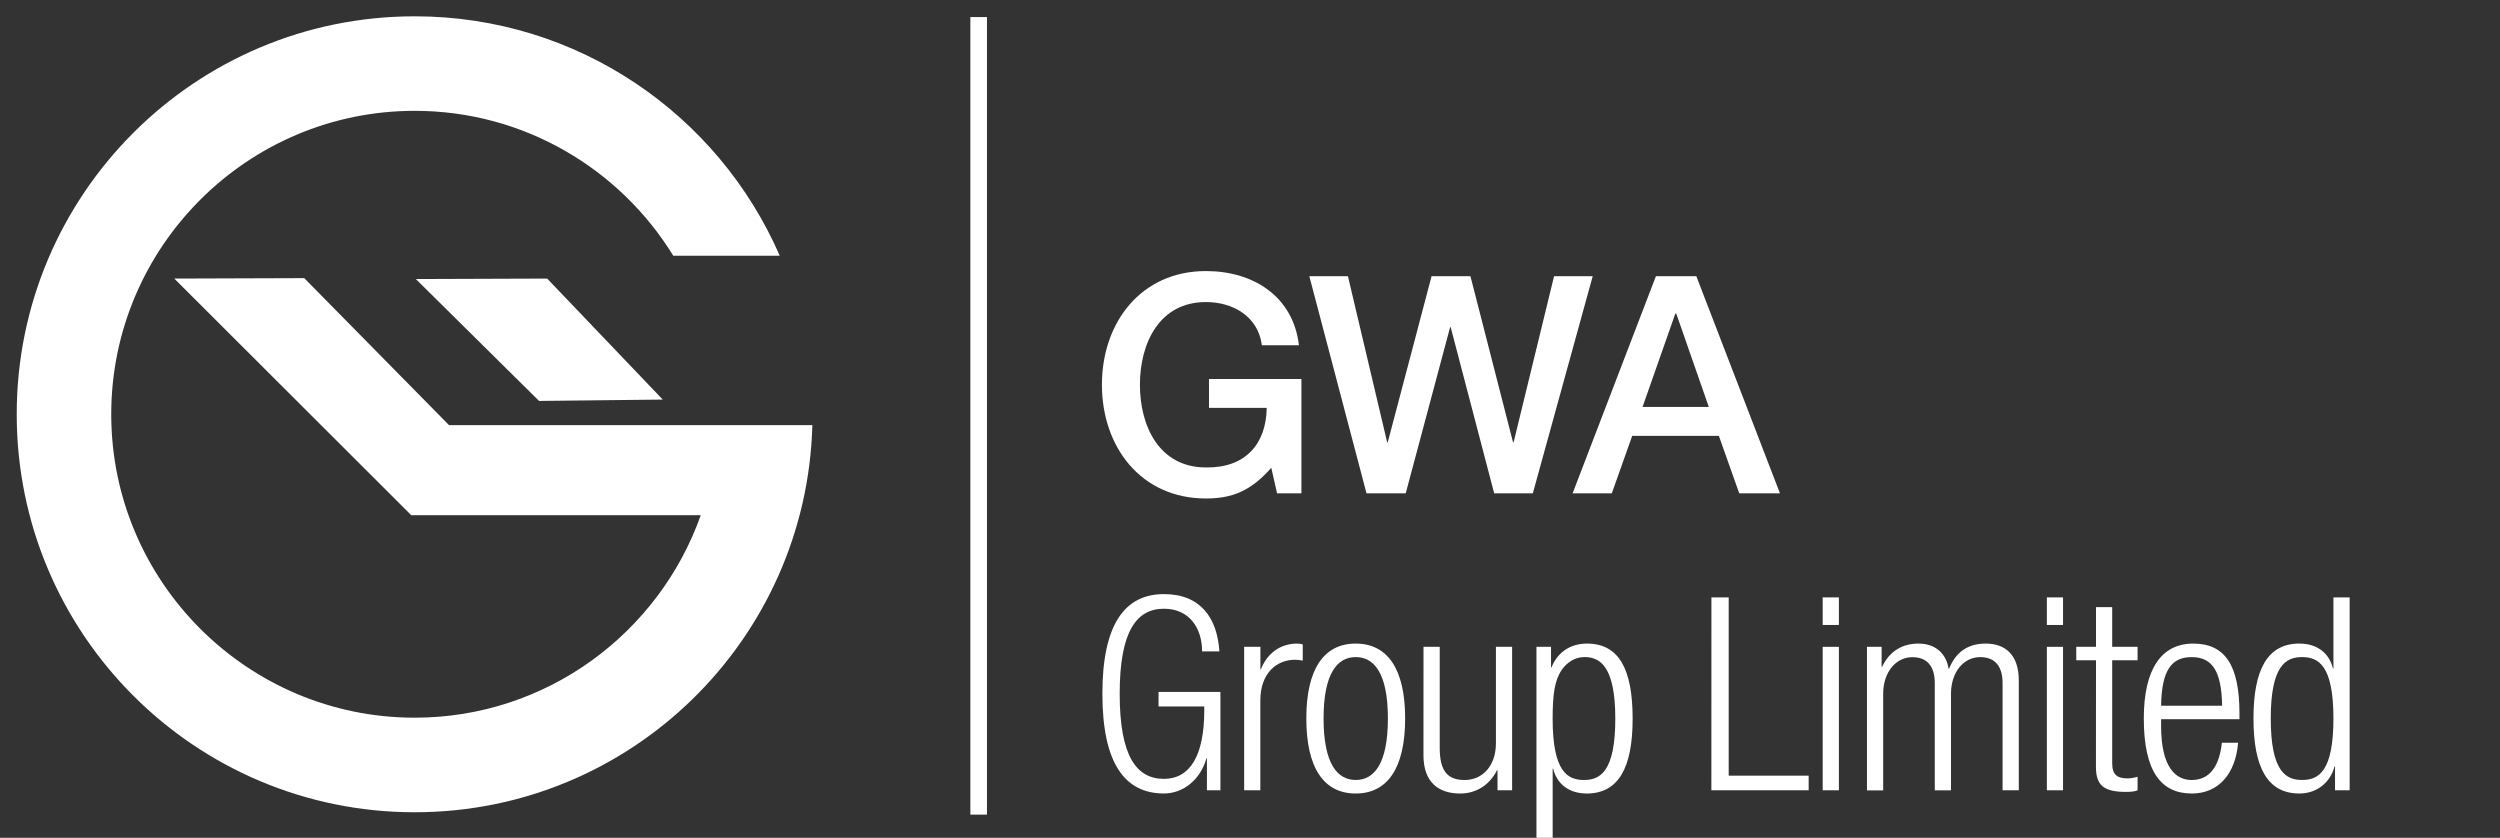
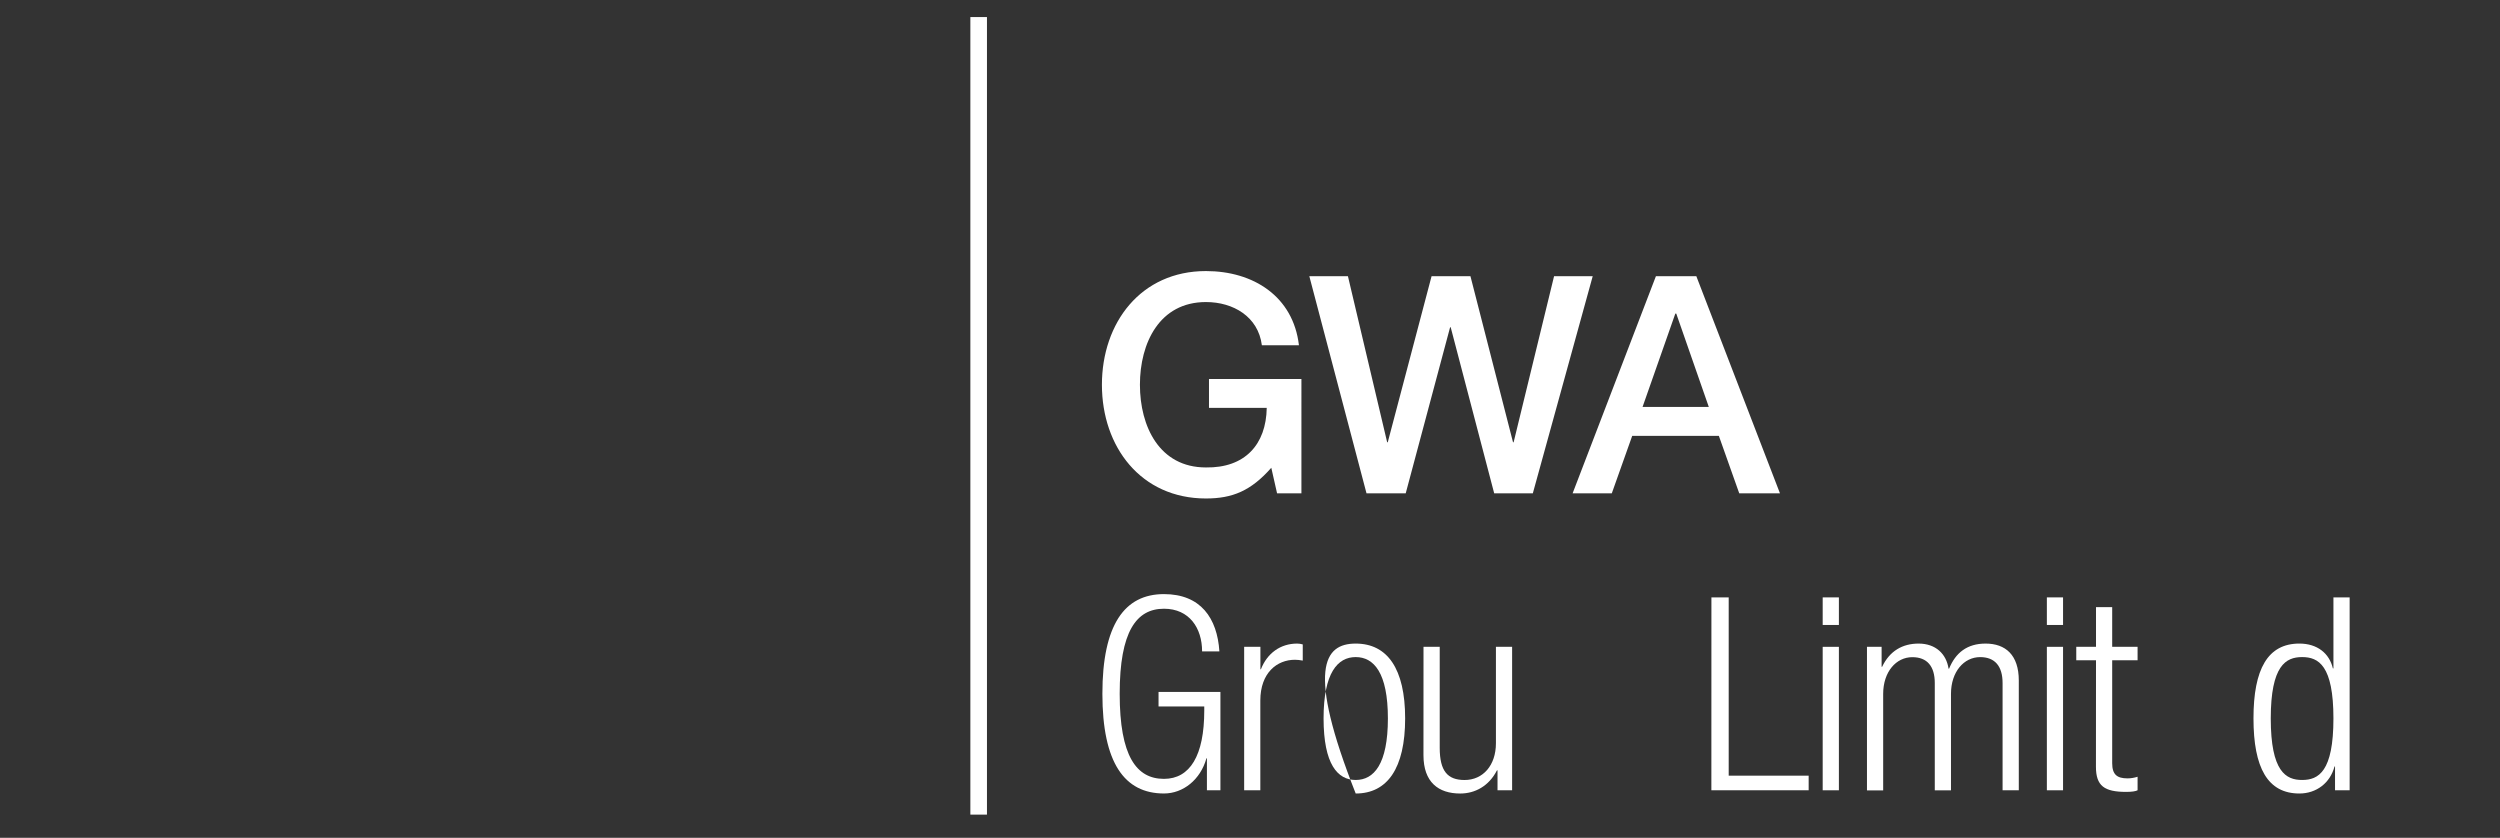
<svg xmlns="http://www.w3.org/2000/svg" version="1.1" id="Layer_2" x="0px" y="0px" width="159.996px" height="53.618px" viewBox="10.996 9.916 159.996 53.618" enable-background="new 10.996 9.916 159.996 53.618" xml:space="preserve">
  <rect x="10.996" y="9.916" width="159.996" height="53.618" fill="#333333" stroke="none" />
  <g>
    <g>
      <path fill="#FFFFFF" d="M94.285,41.487h-1.559l-0.369-1.634c-1.304,1.479-2.488,1.965-4.184,1.965    c-4.166,0-6.656-3.31-6.656-7.278c0-3.969,2.491-7.276,6.656-7.276c3.035,0,5.584,1.615,5.953,4.747h-2.373    c-0.233-1.829-1.83-2.764-3.58-2.764c-2.979,0-4.224,2.627-4.224,5.293c0,2.666,1.245,5.292,4.224,5.292    c2.49,0.039,3.853-1.459,3.892-3.814h-3.696V34.17h5.916V41.487z" />
    </g>
    <g>
      <path fill="#FFFFFF" d="M94.791,27.594h2.471l2.51,10.625h0.039l2.803-10.625h2.489l2.724,10.625h0.039l2.588-10.625h2.473    l-3.832,13.893h-2.473l-2.783-10.625h-0.039l-2.84,10.625h-2.51L94.791,27.594z" />
    </g>
    <g>
      <path fill="#FFFFFF" d="M116.971,27.594h2.588l5.351,13.893h-2.606L121,37.81h-5.545l-1.306,3.677h-2.508L116.971,27.594z     M116.117,35.959h4.239l-2.082-5.973h-0.06L116.117,35.959z" />
    </g>
    <g>
      <path fill="#FFFFFF" d="M85.141,55.131v-0.934h3.96v6.293h-0.864V58.45h-0.032c-0.381,1.365-1.49,2.248-2.717,2.248    c-2.524,0-3.941-1.955-3.941-6.381c0-4.425,1.417-6.379,3.941-6.379c2.354,0,3.408,1.54,3.547,3.665h-1.107    c0-1.485-0.813-2.729-2.439-2.729c-1.764,0-2.835,1.451-2.835,5.443c0,3.994,1.071,5.445,2.835,5.445    c1.661,0,2.578-1.485,2.578-4.373v-0.26h-2.924L85.141,55.131L85.141,55.131z" />
    </g>
    <g>
      <path fill="#FFFFFF" d="M90.623,51.312h1.037v1.435h0.033c0.398-1.021,1.244-1.643,2.316-1.643c0.121,0,0.24,0.018,0.361,0.053    v1.036c-0.172-0.034-0.346-0.053-0.502-0.053c-1.141,0-2.213,0.829-2.213,2.61v5.74h-1.035v-9.18L90.623,51.312L90.623,51.312z" />
    </g>
    <g>
-       <path fill="#FFFFFF" d="M97.759,51.104c2.023,0,3.164,1.605,3.164,4.789c0,3.195-1.141,4.807-3.164,4.807    c-2.021,0-3.161-1.607-3.161-4.807C94.598,52.711,95.739,51.104,97.759,51.104z M97.759,59.833c1.158,0,2.06-1.002,2.06-3.938    c0-2.922-0.899-3.927-2.06-3.927c-1.156,0-2.057,1.005-2.057,3.927C95.705,58.833,96.603,59.833,97.759,59.833z" />
+       <path fill="#FFFFFF" d="M97.759,51.104c2.023,0,3.164,1.605,3.164,4.789c0,3.195-1.141,4.807-3.164,4.807    C94.598,52.711,95.739,51.104,97.759,51.104z M97.759,59.833c1.158,0,2.06-1.002,2.06-3.938    c0-2.922-0.899-3.927-2.06-3.927c-1.156,0-2.057,1.005-2.057,3.927C95.705,58.833,96.603,59.833,97.759,59.833z" />
    </g>
    <g>
      <path fill="#FFFFFF" d="M102.098,51.312h1.038v6.465c0,1.486,0.501,2.058,1.591,2.058c1.176,0,2.006-0.935,2.006-2.352v-6.171    h1.036v9.181h-0.934v-1.279H106.8c-0.52,1.021-1.418,1.486-2.352,1.486c-1.4,0-2.353-0.728-2.353-2.455L102.098,51.312    L102.098,51.312z" />
    </g>
    <g>
-       <path fill="#FFFFFF" d="M109.324,51.312h0.936v1.313h0.033c0.328-0.849,1.09-1.521,2.267-1.521c2.039,0,2.922,1.625,2.922,4.807    c0,3.162-0.916,4.789-2.938,4.789c-1.142,0-1.92-0.623-2.146-1.592h-0.034v4.426h-1.037V51.312H109.324z M112.401,51.967    c-0.588,0-1.104,0.313-1.45,0.814c-0.451,0.641-0.589,1.537-0.589,3.129c0,3.389,0.949,3.924,2.005,3.924    c1.036,0,2.006-0.535,2.006-3.924C114.373,52.575,113.403,51.967,112.401,51.967z" />
-     </g>
+       </g>
    <g>
      <path fill="#FFFFFF" d="M120.524,48.148h1.106v11.41h5.117v0.935h-6.226L120.524,48.148L120.524,48.148z" />
    </g>
    <g>
      <path fill="#FFFFFF" d="M127.645,48.148h1.037v1.765h-1.037V48.148z M127.645,51.312h1.037v9.181h-1.037V51.312z" />
    </g>
    <g>
      <path fill="#FFFFFF" d="M130.479,51.312h0.937v1.278h0.033c0.483-1.021,1.313-1.486,2.334-1.486c1.106,0,1.778,0.674,1.918,1.605    h0.034c0.416-1.02,1.158-1.605,2.334-1.605c1.279,0,2.127,0.729,2.127,2.368v7.021h-1.038v-6.863c0-1.09-0.5-1.66-1.435-1.66    c-1.037,0-1.867,0.935-1.867,2.352v6.174h-1.037v-6.865c0-1.088-0.5-1.657-1.437-1.657c-1.036,0-1.866,0.935-1.866,2.351v6.174    h-1.037V51.312L130.479,51.312z" />
    </g>
    <g>
      <path fill="#FFFFFF" d="M141.992,48.148h1.036v1.765h-1.036V48.148z M141.992,51.312h1.036v9.181h-1.036V51.312z" />
    </g>
    <g>
      <path fill="#FFFFFF" d="M145.137,52.174h-1.263v-0.862h1.263V48.77h1.036v2.542h1.625v0.862h-1.625v6.586    c0,0.729,0.312,0.971,0.984,0.971c0.209,0,0.416-0.035,0.641-0.104v0.865c-0.12,0.067-0.381,0.104-0.727,0.104    c-1.4,0-1.938-0.381-1.938-1.607L145.137,52.174L145.137,52.174z" />
    </g>
    <g>
-       <path fill="#FFFFFF" d="M154.231,57.448c-0.155,1.954-1.229,3.252-2.957,3.252c-1.937,0-3.078-1.351-3.078-4.807    c0-3.184,1.144-4.789,3.164-4.789c2.041,0,2.957,1.398,2.957,4.46v0.38h-5.014v0.434c0,2.646,0.934,3.457,1.952,3.457    c1.089,0,1.765-0.777,1.938-2.387H154.231z M153.208,55.081c-0.035-2.281-0.674-3.111-1.953-3.111    c-1.278,0-1.918,0.83-1.952,3.111H153.208z" />
-     </g>
+       </g>
    <g>
      <path fill="#FFFFFF" d="M160.434,58.969h-0.033c-0.276,1.055-1.159,1.73-2.248,1.73c-2.022,0-2.938-1.627-2.938-4.807    c0-3.164,0.916-4.789,2.938-4.789c1.142,0,1.918,0.622,2.144,1.59h0.035v-4.546h1.037v12.345h-0.935V58.969z M158.326,59.833    c1.055,0,2.006-0.535,2.006-3.938c0-3.39-0.951-3.927-2.006-3.927c-1.037,0-2.005,0.537-2.005,3.927    C156.321,59.297,157.289,59.833,158.326,59.833z" />
    </g>
  </g>
  <g>
    <rect x="73.098" y="11.008" fill="#FFFFFF" width="1.062" height="51.042" />
  </g>
  <g>
    <g>
-       <path fill="#FFFFFF" d="M59.234,37.122h-2.295H39.731l-9.264-9.406l-8.318,0.028l15.143,15.12v0.024h18.551    c-2.67,7.541-9.866,12.959-18.307,12.959c-10.709,0-19.421-8.712-19.421-19.418c0-10.708,8.711-19.42,19.421-19.42    c6.991,0,13.129,3.715,16.549,9.273h6.813C56.977,17.266,47.995,10.96,37.537,10.96c-14.067,0-25.471,11.402-25.471,25.469    c0,14.065,11.403,25.47,25.47,25.47c13.833,0,25.081-11.033,25.45-24.777H59.234z" />
-     </g>
+       </g>
    <g>
-       <polygon fill="#FFFFFF" points="37.608,27.774 45.495,35.575 53.411,35.488 46.013,27.744   " />
-     </g>
+       </g>
  </g>
</svg>